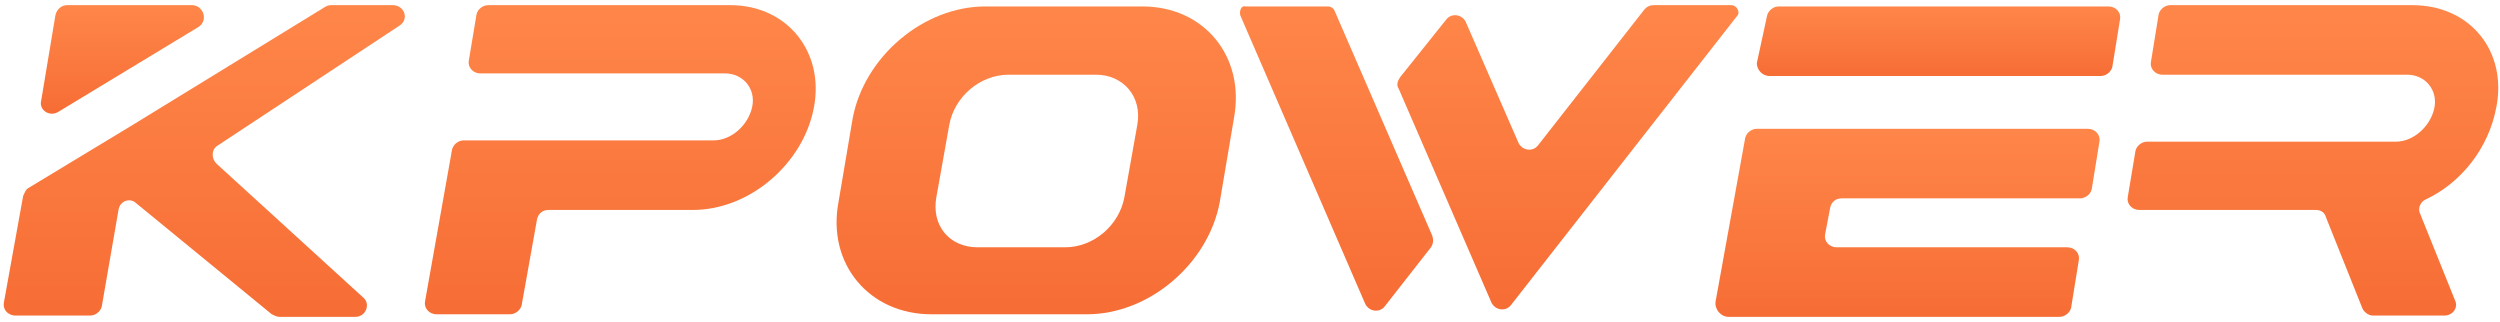
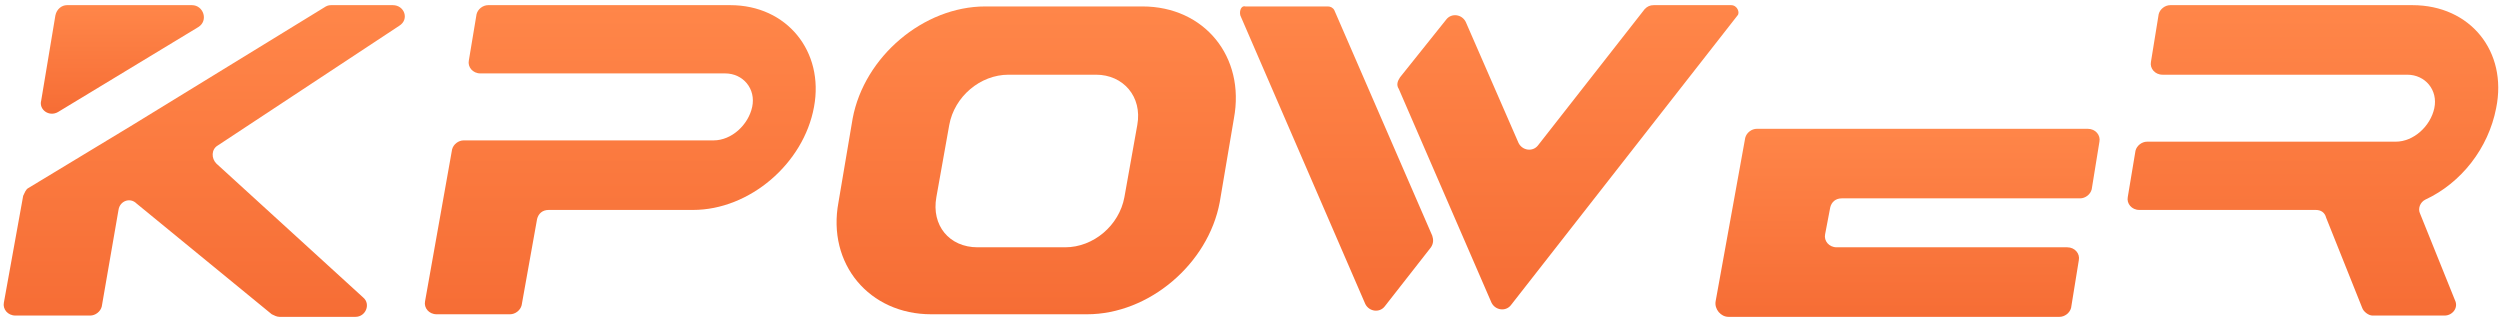
<svg xmlns="http://www.w3.org/2000/svg" version="1.1" id="图层_1" x="0px" y="0px" viewBox="0 0 194.1 25" style="enable-background:new 0 0 194.1 25;" xml:space="preserve">
  <style type="text/css">
	.st0{fill:url(#SVGID_1_);}
	.st1{fill:url(#SVGID_00000123436501230894457830000012264426415999857806_);}
	.st2{fill:url(#SVGID_00000098924106632544480670000008424922476307774864_);}
	.st3{fill:url(#SVGID_00000135653630439285527930000007196259755885523606_);}
	.st4{fill:url(#SVGID_00000105401229365217738480000014743604684424167821_);}
	.st5{fill:url(#SVGID_00000055700665329629156030000000654175476144204724_);}
	.st6{fill:url(#SVGID_00000081631028591421325610000008792709280946093967_);}
	.st7{fill:url(#SVGID_00000122678852547046470260000007919198981373185463_);}
	.st8{fill:url(#SVGID_00000070834798717001418230000003203313959693396889_);}
</style>
  <g>
    <linearGradient id="SVGID_1_" gradientUnits="userSpaceOnUse" x1="15.889" y1="0.382" x2="15.889" y2="24.618">
      <stop offset="0" style="stop-color:#FF8649" />
      <stop offset="1" style="stop-color:#F66D35" />
    </linearGradient>
    <path class="st0" d="M30.5,0.4h-4.7c-0.2,0-0.3,0-0.5,0.1l-15,9.2l-8.1,4.9C2,14.7,1.9,15,1.8,15.2l-1.5,8.3c-0.1,0.5,0.3,1,0.9,1   H7c0.4,0,0.8-0.3,0.9-0.7l1.3-7.5c0.1-0.7,0.9-1,1.4-0.5l10.5,8.6c0.2,0.1,0.4,0.2,0.6,0.2h5.9c0.8,0,1.2-1,0.6-1.5L16.8,12.7   c-0.4-0.4-0.4-1.1,0.1-1.4L31,2C31.8,1.5,31.4,0.4,30.5,0.4z" />
    <linearGradient id="SVGID_00000129180373994145633340000013804300454834352525_" gradientUnits="userSpaceOnUse" x1="48.216" y1="0.426" x2="48.216" y2="24.574">
      <stop offset="0" style="stop-color:#FF8649" />
      <stop offset="1" style="stop-color:#F66D35" />
    </linearGradient>
    <path style="fill:url(#SVGID_00000129180373994145633340000013804300454834352525_);" d="M56.7,0.4H37.9c-0.4,0-0.8,0.3-0.9,0.7   l-0.6,3.6c-0.1,0.5,0.3,1,0.9,1h19c1.4,0,2.4,1.2,2.1,2.6c-0.3,1.4-1.6,2.6-3,2.6H36c-0.4,0-0.8,0.3-0.9,0.7l-2.1,11.8   c-0.1,0.5,0.3,1,0.9,1h5.7c0.4,0,0.8-0.3,0.9-0.7l1.2-6.7c0.1-0.4,0.4-0.7,0.9-0.7h11.2c4.4,0,8.6-3.6,9.4-8v0   C64,4,61.1,0.4,56.7,0.4z" />
    <linearGradient id="SVGID_00000025405686113372390470000010209291526083263418_" gradientUnits="userSpaceOnUse" x1="179.61" y1="0.445" x2="179.61" y2="24.593">
      <stop offset="0" style="stop-color:#FF8649" />
      <stop offset="1" style="stop-color:#F66D35" />
    </linearGradient>
    <path style="fill:url(#SVGID_00000025405686113372390470000010209291526083263418_);" d="M187.3,0.4h-18.8c-0.4,0-0.8,0.3-0.9,0.7   L167,4.8c-0.1,0.5,0.3,1,0.9,1h19c1.4,0,2.4,1.2,2.1,2.6c-0.3,1.4-1.6,2.6-3,2.6h-19.3c-0.4,0-0.8,0.3-0.9,0.7l-0.6,3.6   c-0.1,0.5,0.3,1,0.9,1h13.7c0.4,0,0.7,0.2,0.8,0.6l2.8,7c0.1,0.3,0.5,0.6,0.8,0.6h5.6c0.6,0,1.1-0.6,0.8-1.2l-2.7-6.7   c-0.2-0.4,0-0.9,0.4-1.1c2.8-1.3,4.9-4,5.5-7.1v0C194.7,4,191.8,0.4,187.3,0.4z" />
    <linearGradient id="SVGID_00000114780190666146356910000005498251878706591381_" gradientUnits="userSpaceOnUse" x1="148.056" y1="9.787" x2="148.056" y2="24.593">
      <stop offset="0" style="stop-color:#FF8649" />
      <stop offset="1" style="stop-color:#F66D35" />
    </linearGradient>
    <path style="fill:url(#SVGID_00000114780190666146356910000005498251878706591381_);" d="M133.2,23.4c-0.1,0.6,0.4,1.2,1,1.2h6.4   h19.3c0.4,0,0.8-0.3,0.9-0.7l0.6-3.7c0.1-0.5-0.3-1-0.9-1h-17.9c-0.6,0-1-0.5-0.9-1l0.4-2.1c0.1-0.4,0.4-0.7,0.9-0.7h18.5   c0.4,0,0.8-0.3,0.9-0.7l0.6-3.7c0.1-0.5-0.3-1-0.9-1h-25.7c-0.4,0-0.8,0.3-0.9,0.7L133.2,23.4z" />
    <linearGradient id="SVGID_00000085219662433321674570000003693241209924352433_" gradientUnits="userSpaceOnUse" x1="150.6" y1="0.445" x2="150.6" y2="5.908">
      <stop offset="0" style="stop-color:#FF8649" />
      <stop offset="1" style="stop-color:#F66D35" />
    </linearGradient>
-     <path style="fill:url(#SVGID_00000085219662433321674570000003693241209924352433_);" d="M137.4,5.9h25.7c0.4,0,0.8-0.3,0.9-0.7   l0.6-3.7c0.1-0.5-0.3-1-0.9-1h-25.6c-0.4,0-0.8,0.3-0.9,0.7l-0.8,3.7C136.4,5.4,136.8,5.9,137.4,5.9z" />
    <linearGradient id="SVGID_00000093897239632590245820000003801320329624656567_" gradientUnits="userSpaceOnUse" x1="121.708" y1="0.445" x2="121.708" y2="24.122">
      <stop offset="0" style="stop-color:#FF8649" />
      <stop offset="1" style="stop-color:#F66D35" />
    </linearGradient>
    <path style="fill:url(#SVGID_00000093897239632590245820000003801320329624656567_);" d="M134.4,0.4h-6c-0.3,0-0.5,0.1-0.7,0.3   l-8.3,10.6c-0.4,0.5-1.2,0.4-1.5-0.2l-4.1-9.4c-0.3-0.6-1.1-0.7-1.5-0.2l-3.6,4.5c-0.2,0.3-0.3,0.6-0.1,0.9l7.2,16.6   c0.3,0.6,1.1,0.7,1.5,0.2l17.6-22.5C135.1,1,134.9,0.4,134.4,0.4z" />
    <linearGradient id="SVGID_00000083049038962653230400000005780123267477547435_" gradientUnits="userSpaceOnUse" x1="103.802" y1="0.445" x2="103.802" y2="24.125">
      <stop offset="0" style="stop-color:#FF8649" />
      <stop offset="1" style="stop-color:#F66D35" />
    </linearGradient>
    <path style="fill:url(#SVGID_00000083049038962653230400000005780123267477547435_);" d="M96.3,1.2l9.7,22.4   c0.3,0.6,1.1,0.7,1.5,0.2l3.6-4.6c0.2-0.3,0.2-0.6,0.1-0.9l-7.6-17.5c-0.1-0.2-0.3-0.3-0.5-0.3h-6.4C96.4,0.4,96.2,0.8,96.3,1.2z" />
    <linearGradient id="SVGID_00000092437215997065844100000003421780854333160323_" gradientUnits="userSpaceOnUse" x1="80.481" y1="0.522" x2="80.481" y2="24.47">
      <stop offset="0" style="stop-color:#FF8649" />
      <stop offset="1" style="stop-color:#F66D35" />
    </linearGradient>
    <path style="fill:url(#SVGID_00000092437215997065844100000003421780854333160323_);" d="M88.7,0.5H76.5c-4.8,0-9.4,3.9-10.3,8.7   l-1.1,6.5c-0.9,4.8,2.4,8.7,7.2,8.7h12.1c4.8,0,9.4-3.9,10.3-8.7l1.1-6.5C96.7,4.4,93.5,0.5,88.7,0.5z M88.3,9.7l-1,5.6   c-0.4,2.2-2.4,3.9-4.6,3.9h-6.8c-2.2,0-3.6-1.7-3.2-3.9l1-5.6c0.4-2.2,2.4-3.9,4.6-3.9h6.8C87.2,5.8,88.7,7.5,88.3,9.7z" />
    <linearGradient id="SVGID_00000096756335558059570490000017139268902072776348_" gradientUnits="userSpaceOnUse" x1="9.495" y1="0.426" x2="9.495" y2="8.808">
      <stop offset="0" style="stop-color:#FF8649" />
      <stop offset="1" style="stop-color:#F66D35" />
    </linearGradient>
    <path style="fill:url(#SVGID_00000096756335558059570490000017139268902072776348_);" d="M4.3,1.2L3.2,7.8C3,8.5,3.8,9.1,4.5,8.7   l10.9-6.6c0.8-0.5,0.4-1.7-0.5-1.7H5.2C4.8,0.4,4.4,0.7,4.3,1.2z" />
  </g>
</svg>